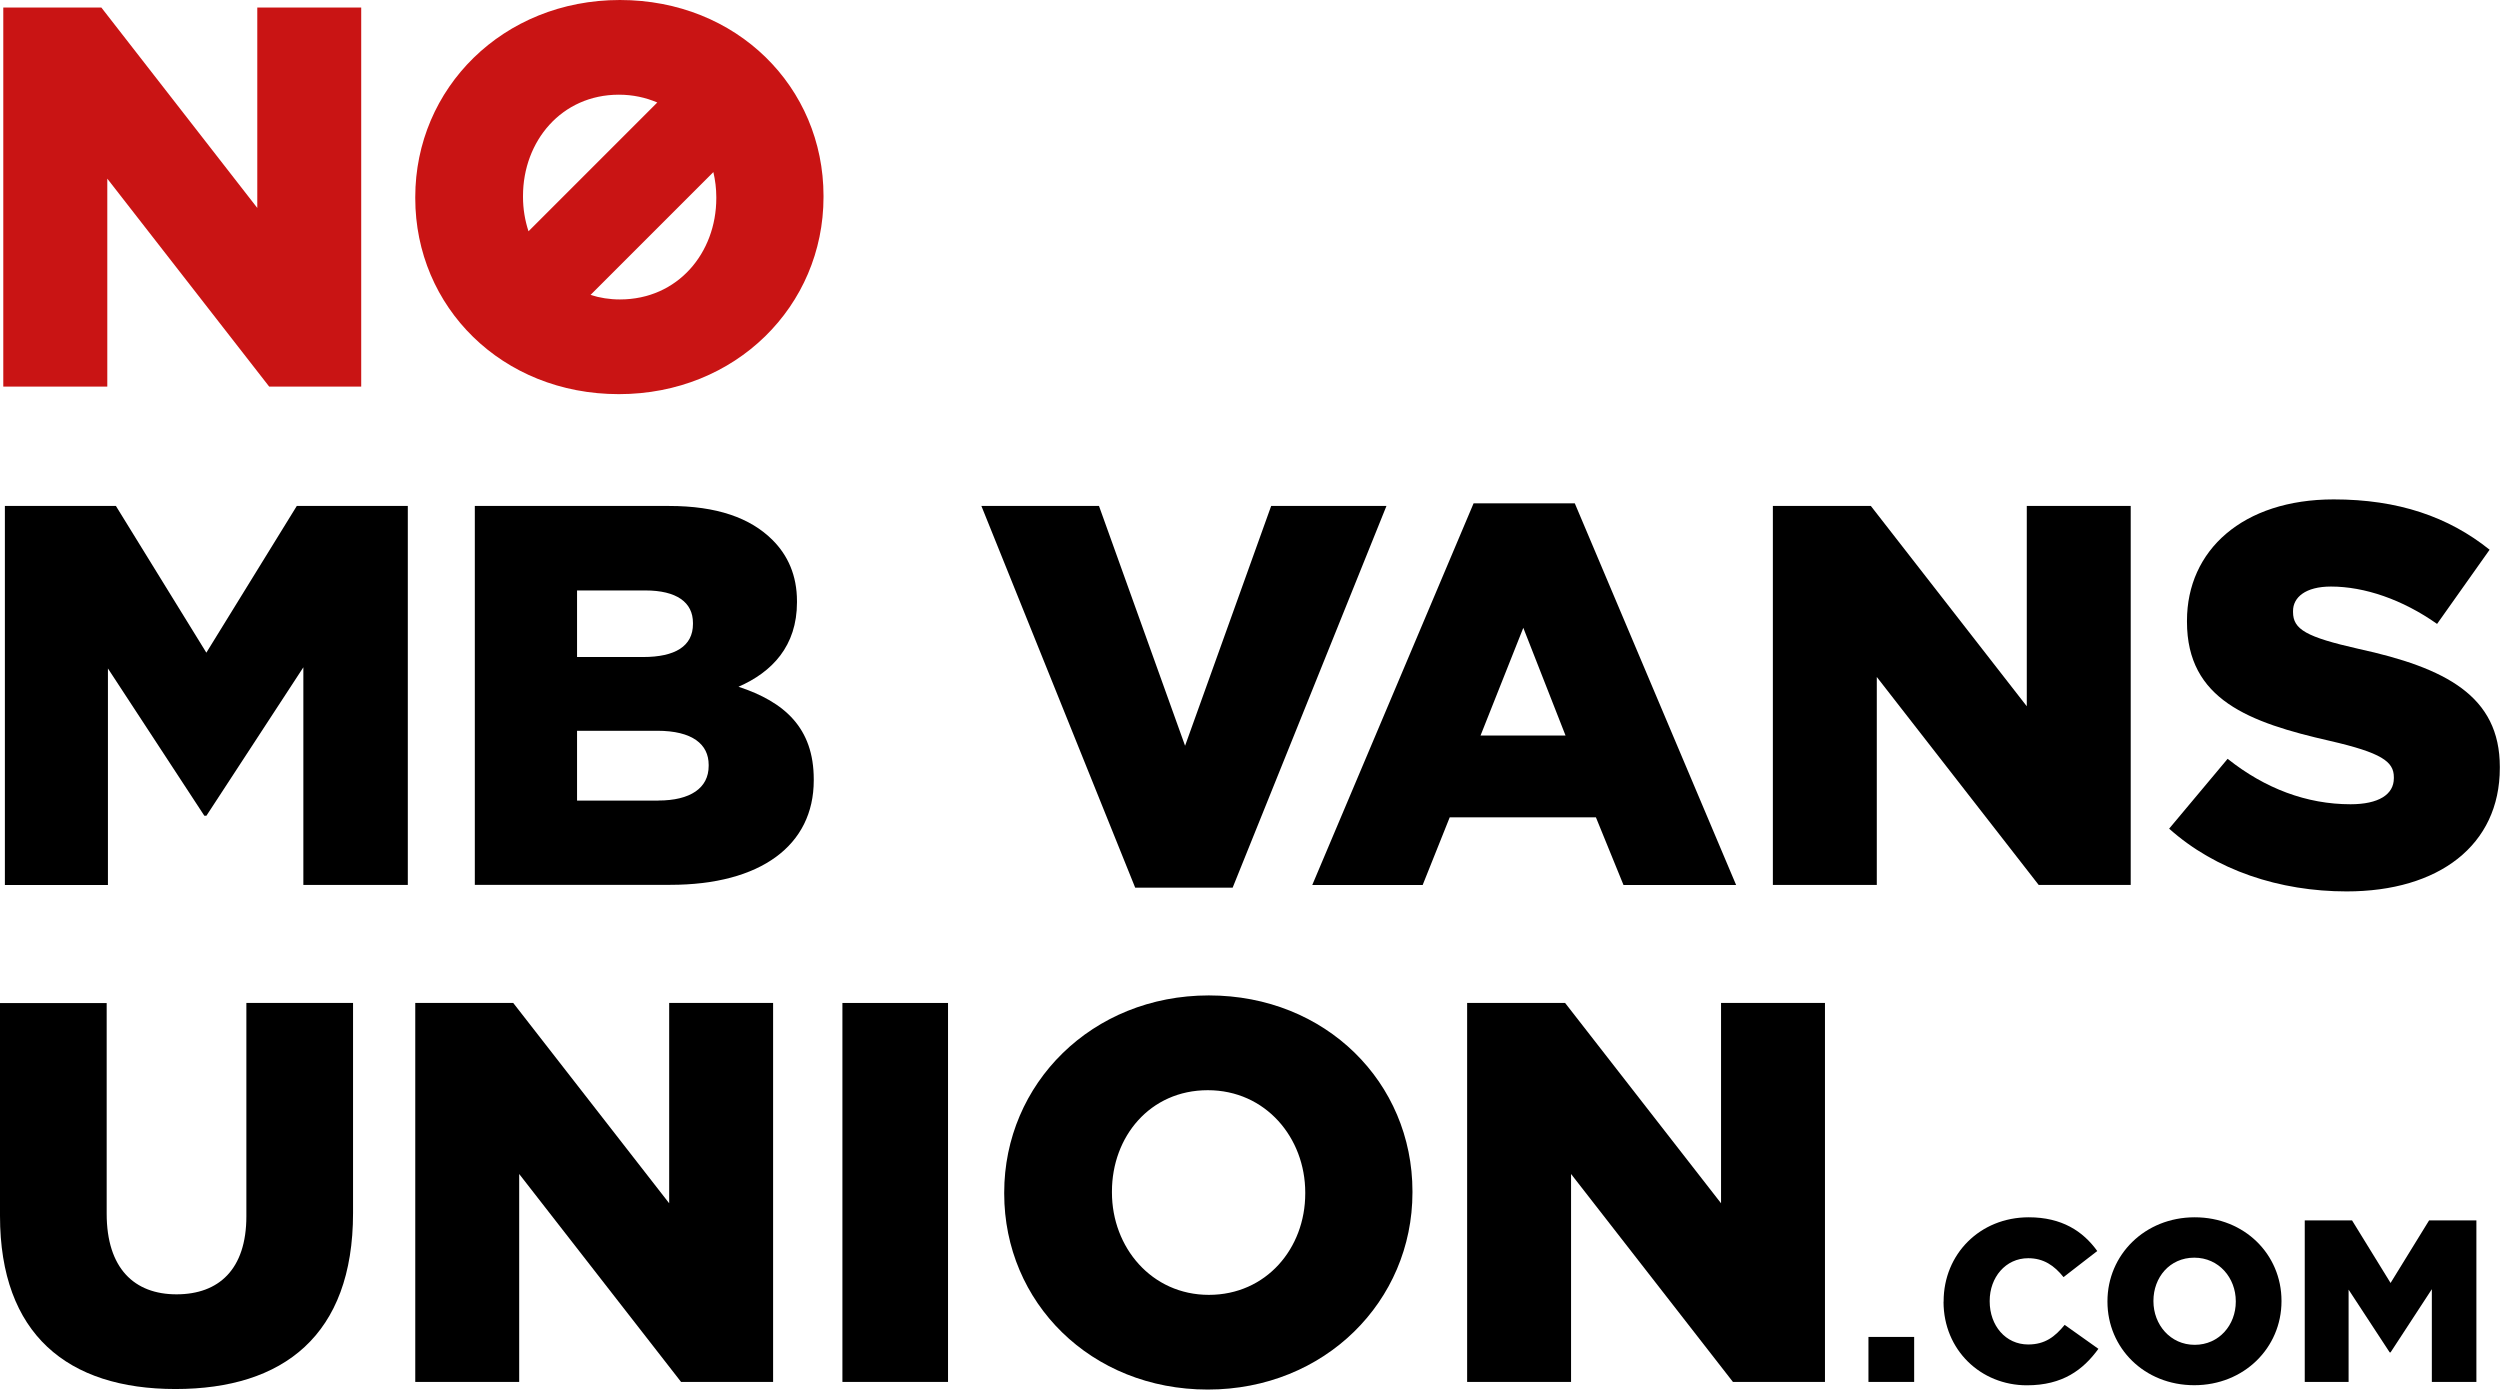
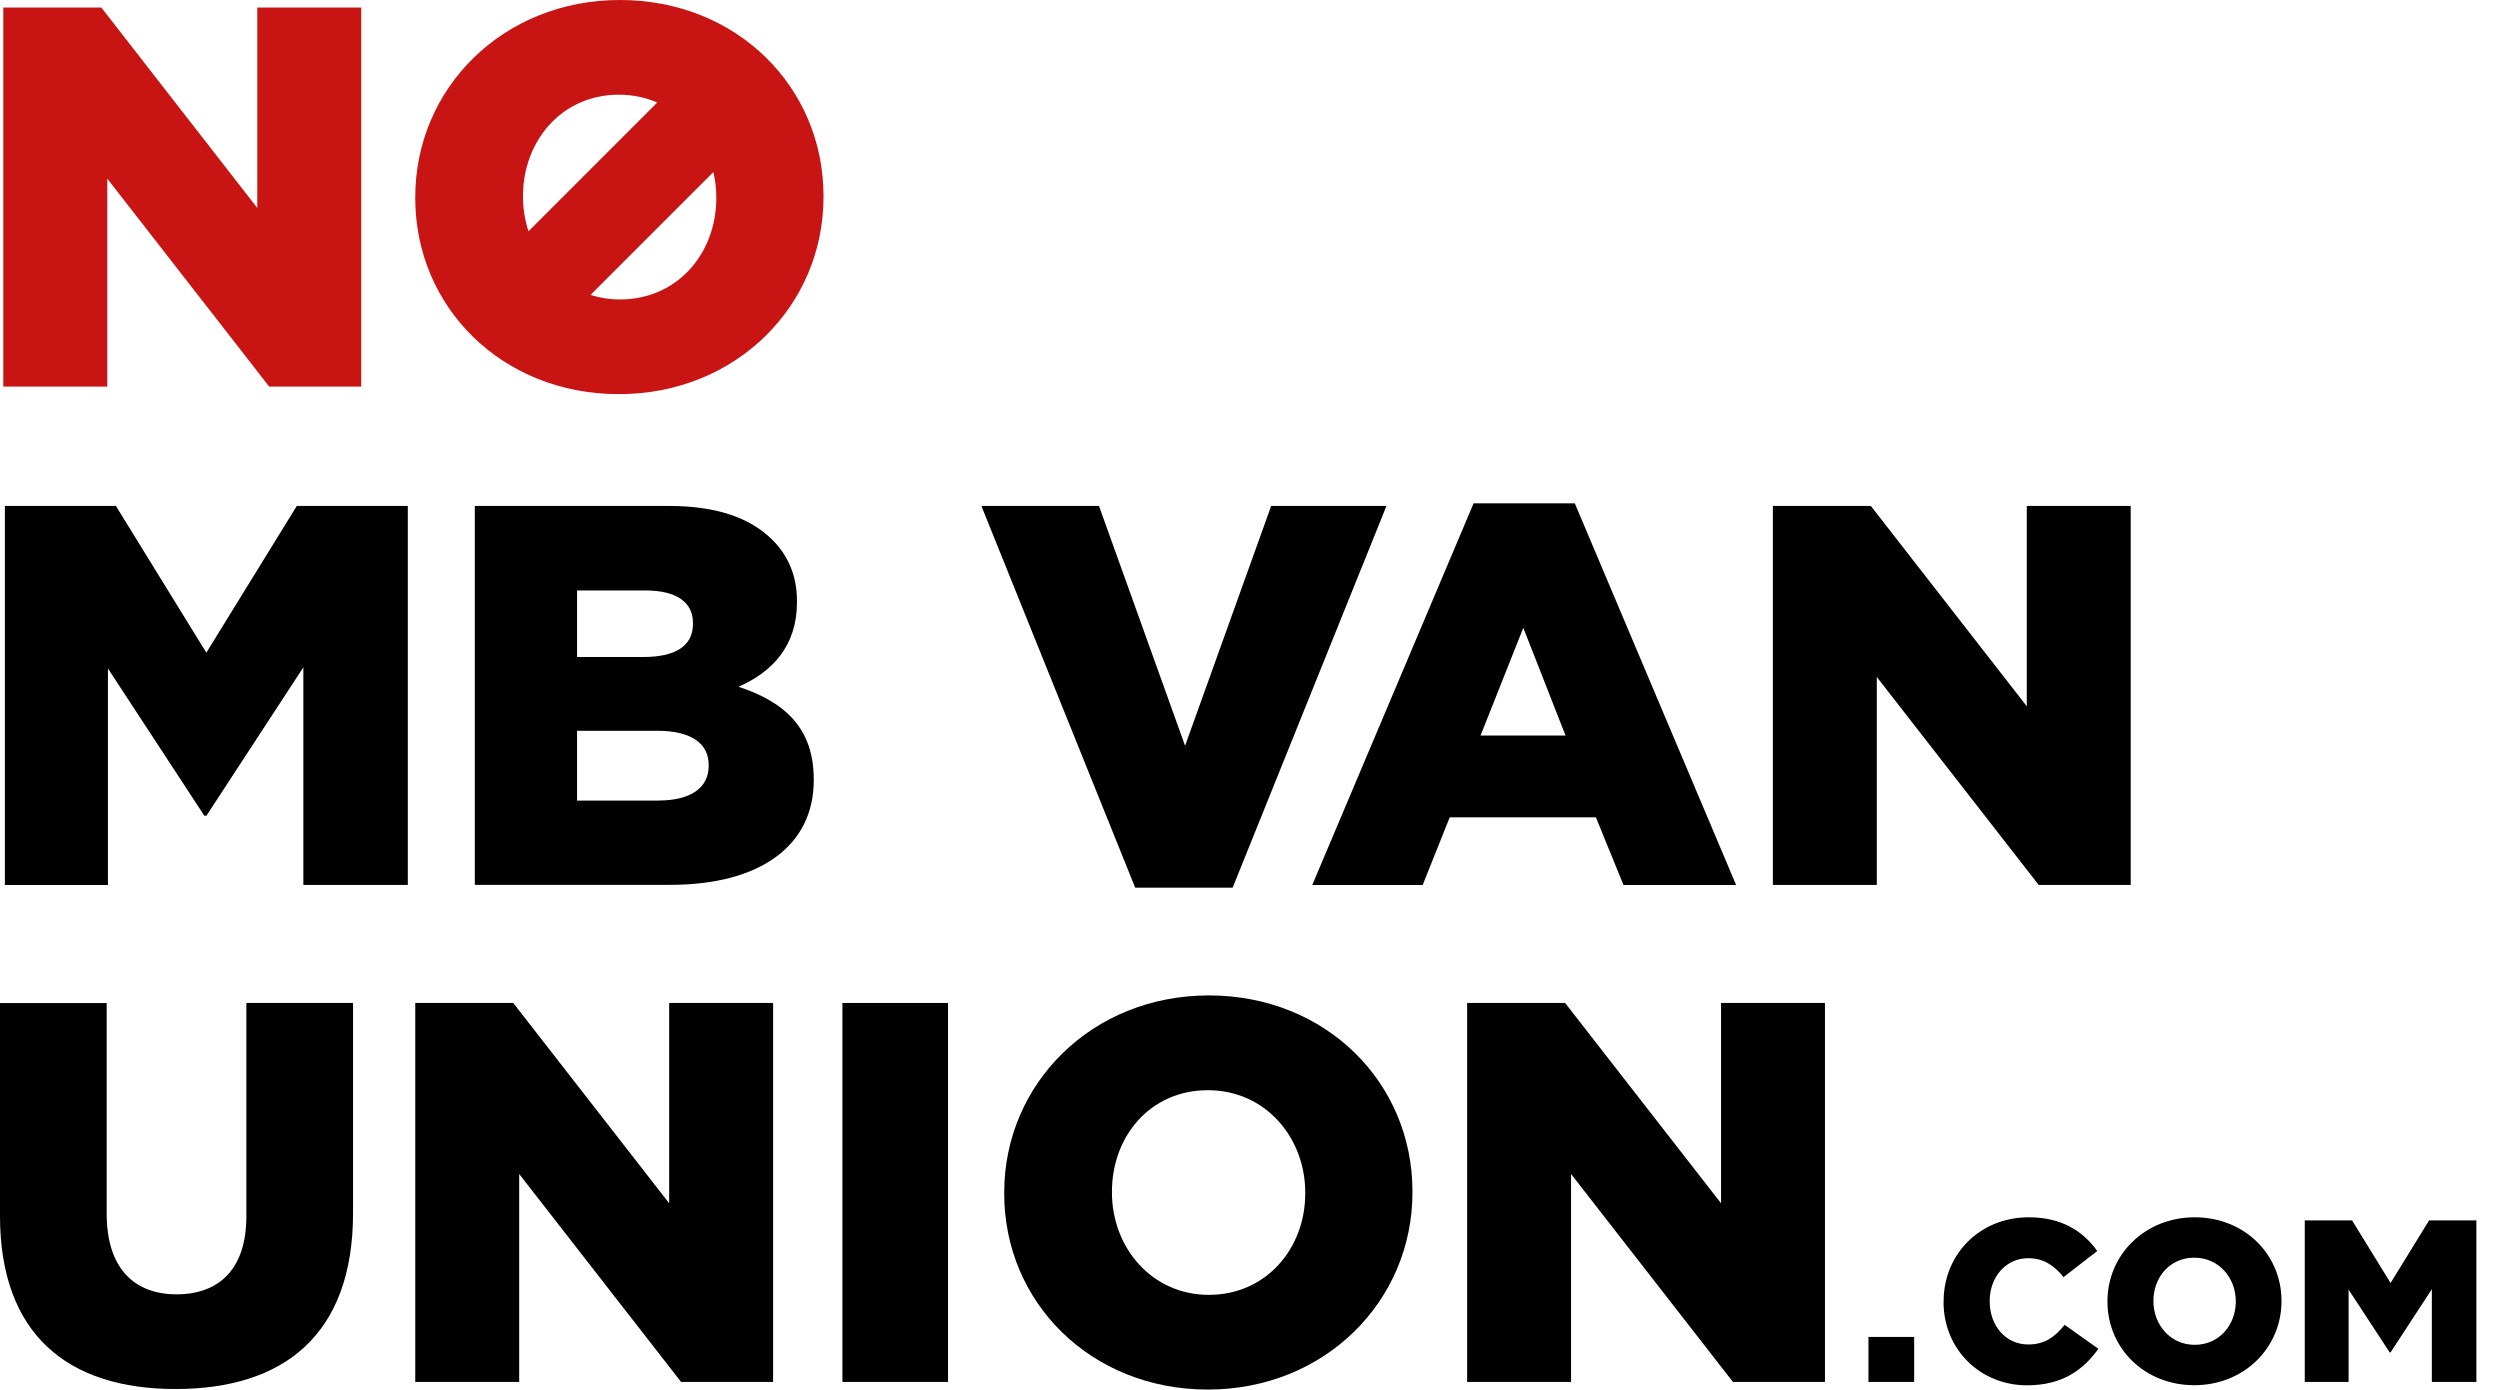
<svg xmlns="http://www.w3.org/2000/svg" id="Layer_2" data-name="Layer 2" viewBox="0 0 281.69 156.57">
  <defs>
    <style>
      .cls-1 {
        fill: #c91414;
      }

      .cls-1, .cls-2 {
        stroke-width: 0px;
      }

      .cls-2 {
        fill: #000;
      }
    </style>
  </defs>
  <g id="Layer_1-2" data-name="Layer 1">
    <g>
      <g>
        <polygon class="cls-1" points="28.99 23.43 11.42 .85 .37 .85 .37 43.56 12.09 43.56 12.09 20.13 30.33 43.56 40.7 43.56 40.7 .85 28.99 .85 28.99 23.43" />
        <path class="cls-1" d="M69.85,0c-13.18,0-23.06,9.94-23.06,22.21v.12c0,12.26,9.76,22.08,22.94,22.08s23.06-9.94,23.06-22.21v-.12c0-12.26-9.76-22.08-22.94-22.08ZM58.93,22.08c0-6.16,4.33-11.41,10.8-11.41,1.58,0,3.03.32,4.33.88l-14.51,14.51c-.4-1.22-.62-2.52-.62-3.86v-.12ZM80.71,22.33c0,6.16-4.33,11.41-10.86,11.41-1.18,0-2.28-.18-3.31-.51l13.84-13.84c.21.91.33,1.85.33,2.82v.12Z" />
      </g>
      <g>
        <path class="cls-2" d="M.55,57.01h12.51l10.19,16.53,10.19-16.53h12.51v42.7h-11.77v-24.52l-10.92,16.72h-.24l-10.86-16.59v24.4H.55v-42.7Z" />
        <path class="cls-2" d="M53.5,57.01h21.9c5.37,0,9.15,1.34,11.65,3.84,1.71,1.71,2.75,3.97,2.75,6.89v.12c0,4.94-2.81,7.87-6.59,9.52,5.19,1.71,8.48,4.64,8.48,10.43v.12c0,7.32-5.98,11.77-16.17,11.77h-22.02v-42.7ZM72.47,74.03c3.6,0,5.61-1.22,5.61-3.72v-.12c0-2.32-1.83-3.66-5.37-3.66h-7.69v7.5h7.44ZM74.18,90.2c3.6,0,5.67-1.4,5.67-3.9v-.12c0-2.32-1.83-3.84-5.8-3.84h-9.03v7.87h9.15Z" />
        <path class="cls-2" d="M110.59,57.01h13.24l9.7,27.02,9.7-27.02h12.99l-17.33,43.01h-10.98l-17.33-43.01Z" />
        <path class="cls-2" d="M166.03,56.71h11.41l18.18,43.01h-12.69l-3.11-7.63h-16.47l-3.05,7.63h-12.44l18.18-43.01ZM176.4,82.88l-4.76-12.14-4.82,12.14h9.58Z" />
        <path class="cls-2" d="M199.76,57.01h11.04l17.57,22.57v-22.57h11.71v42.7h-10.37l-18.24-23.43v23.43h-11.71v-42.7Z" />
-         <path class="cls-2" d="M244.41,93.37l6.59-7.87c4.21,3.35,8.91,5.12,13.85,5.12,3.17,0,4.88-1.1,4.88-2.93v-.12c0-1.77-1.4-2.75-7.2-4.09-9.09-2.07-16.11-4.64-16.11-13.42v-.12c0-7.93,6.28-13.67,16.53-13.67,7.26,0,12.93,1.95,17.57,5.67l-5.92,8.36c-3.9-2.75-8.17-4.21-11.96-4.21-2.87,0-4.27,1.22-4.27,2.75v.12c0,1.95,1.46,2.81,7.38,4.15,9.82,2.14,15.92,5.31,15.92,13.3v.12c0,8.72-6.89,13.91-17.26,13.91-7.56,0-14.76-2.38-20.01-7.08Z" />
        <path class="cls-2" d="M0,136.99v-23.97h12.02v23.73c0,6.16,3.11,9.09,7.87,9.09s7.87-2.81,7.87-8.79v-24.04h12.02v23.67c0,13.79-7.87,19.83-20.01,19.83S0,150.35,0,136.99Z" />
        <path class="cls-2" d="M46.79,113.01h11.04l17.57,22.57v-22.57h11.71v42.7h-10.37l-18.24-23.43v23.43h-11.71v-42.7Z" />
        <path class="cls-2" d="M94.92,113.01h11.9v42.7h-11.9v-42.7Z" />
        <path class="cls-2" d="M113.15,134.49v-.12c0-12.26,9.88-22.21,23.06-22.21s22.94,9.82,22.94,22.08v.12c0,12.26-9.88,22.21-23.06,22.21s-22.94-9.82-22.94-22.08ZM147.07,134.49v-.12c0-6.16-4.45-11.53-10.98-11.53s-10.8,5.25-10.8,11.41v.12c0,6.16,4.45,11.53,10.92,11.53s10.86-5.25,10.86-11.41Z" />
        <path class="cls-2" d="M165.31,113.01h11.04l17.57,22.57v-22.57h11.71v42.7h-10.37l-18.24-23.43v23.43h-11.71v-42.7Z" />
        <path class="cls-2" d="M210.53,150.64h5.15v5.07h-5.15v-5.07Z" />
        <path class="cls-2" d="M219,146.67v-.05c0-5.3,4.08-9.46,9.59-9.46,3.72,0,6.11,1.56,7.72,3.8l-3.8,2.94c-1.04-1.3-2.24-2.13-3.98-2.13-2.55,0-4.34,2.16-4.34,4.81v.05c0,2.73,1.79,4.86,4.34,4.86,1.9,0,3.02-.88,4.11-2.21l3.8,2.7c-1.72,2.37-4.03,4.11-8.06,4.11-5.2,0-9.39-3.98-9.39-9.41Z" />
        <path class="cls-2" d="M237.46,146.67v-.05c0-5.23,4.21-9.46,9.83-9.46s9.78,4.19,9.78,9.41v.05c0,5.23-4.21,9.46-9.83,9.46s-9.78-4.19-9.78-9.41ZM251.92,146.67v-.05c0-2.63-1.9-4.91-4.68-4.91s-4.6,2.24-4.6,4.86v.05c0,2.63,1.9,4.91,4.65,4.91s4.63-2.24,4.63-4.86Z" />
        <path class="cls-2" d="M259.69,137.51h5.33l4.34,7.05,4.34-7.05h5.33v18.2h-5.02v-10.45l-4.65,7.12h-.1l-4.63-7.07v10.4h-4.94v-18.2Z" />
      </g>
    </g>
  </g>
</svg>